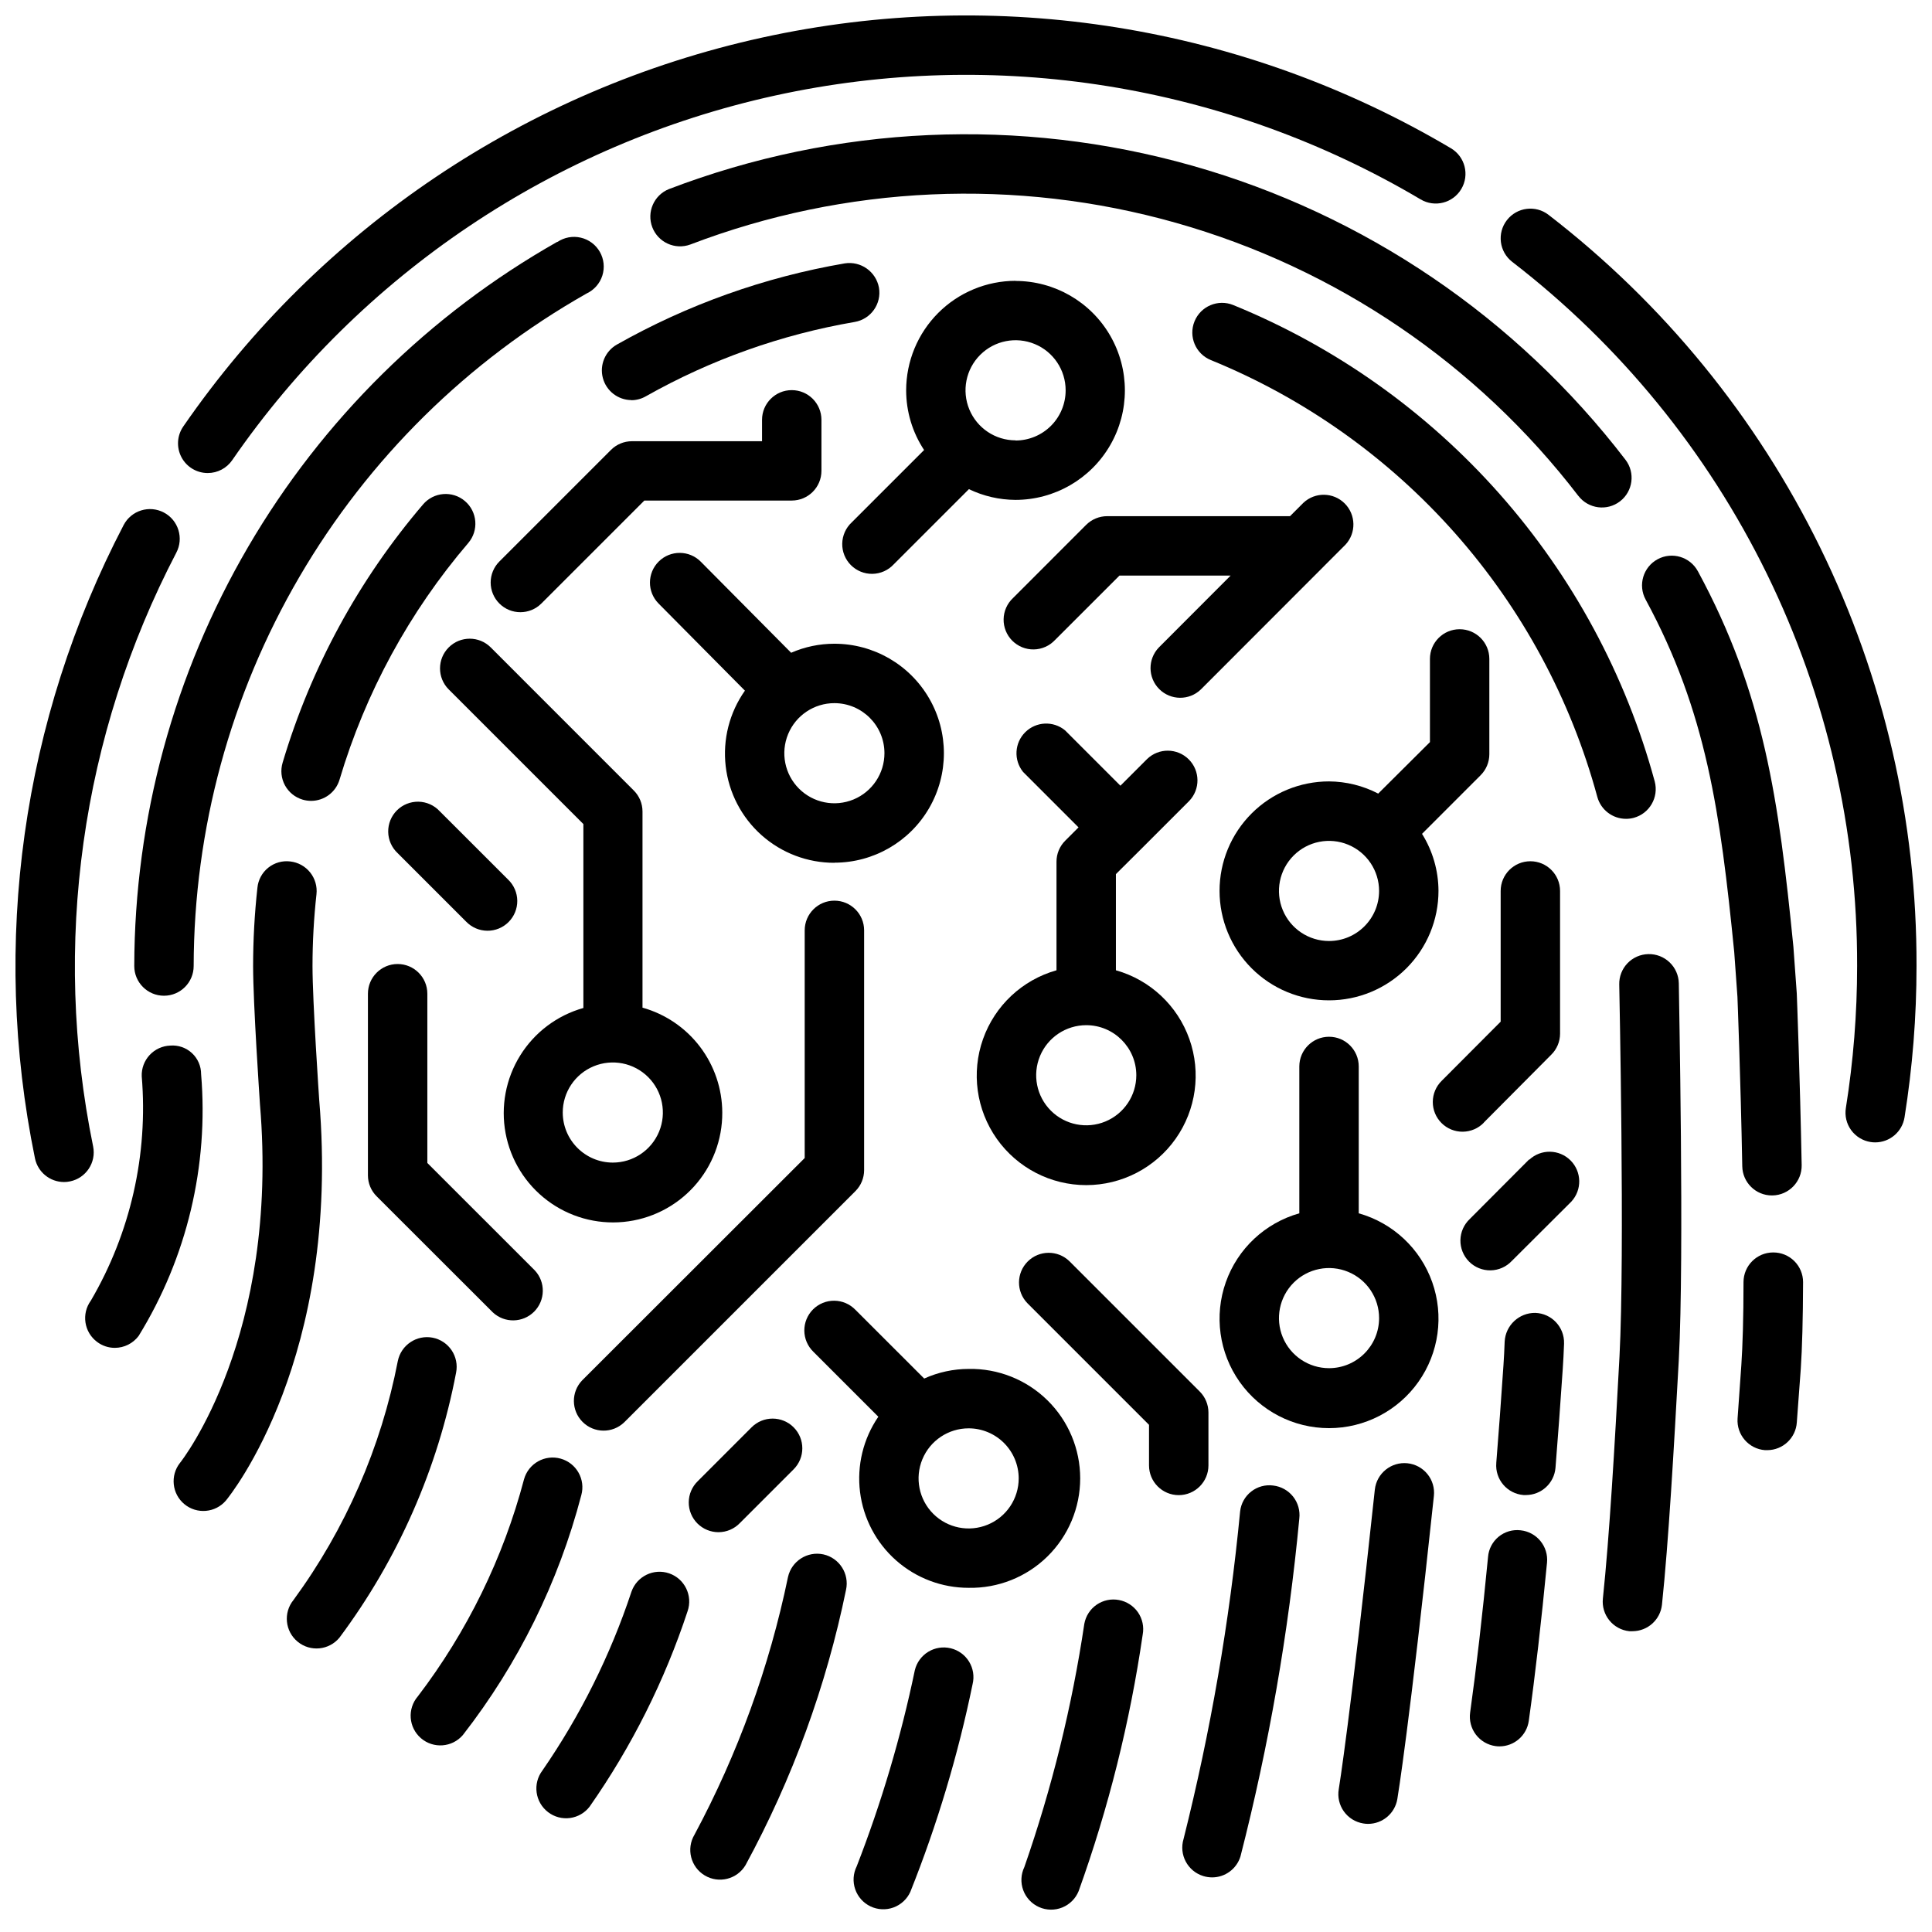
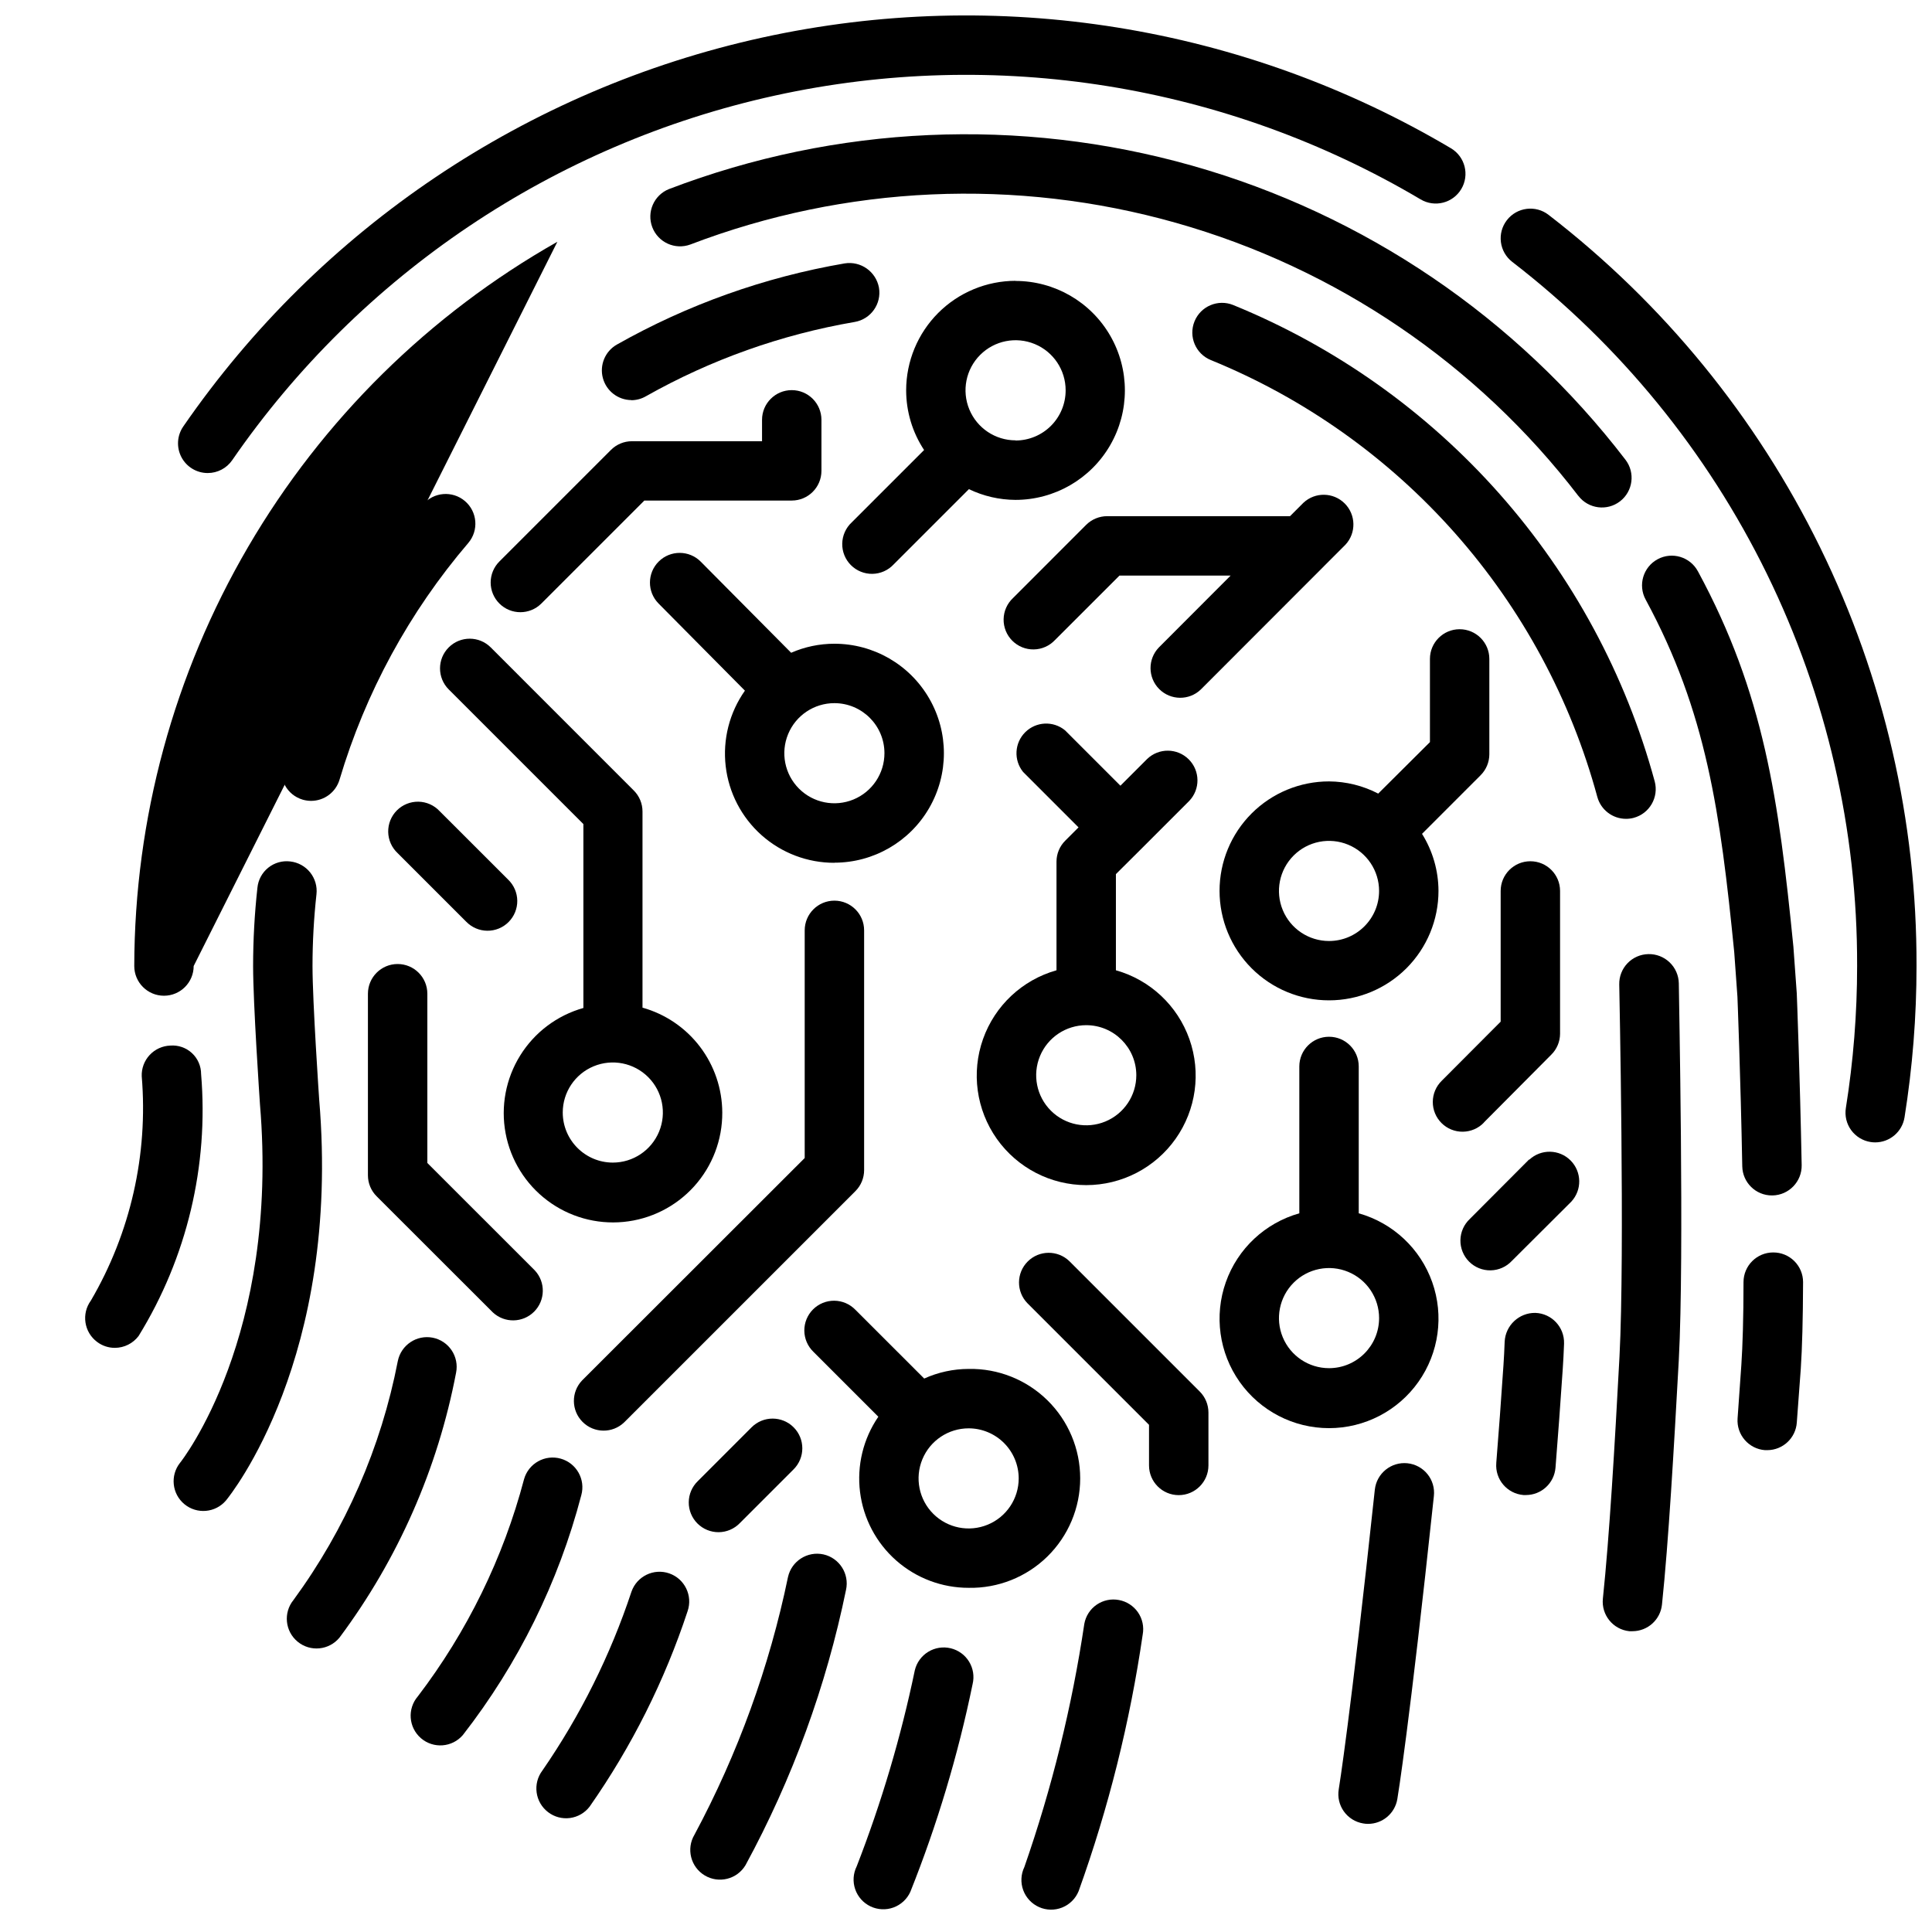
<svg xmlns="http://www.w3.org/2000/svg" width="800px" height="800px" version="1.1" viewBox="144 144 512 512">
  <defs>
    <clipPath id="c">
      <path d="m541 199h110.9v248h-110.9z" />
    </clipPath>
    <clipPath id="b">
      <path d="m191 148.09h342v121.91h-342z" />
    </clipPath>
    <clipPath id="a">
      <path d="m148.09 278h43.906v180h-43.906z" />
    </clipPath>
  </defs>
  <path d="m574.91 361c0.684 0 1.371-0.086 2.035-0.262 4.195-1.129 6.688-5.441 5.574-9.645-7.668-28.215-21.73-54.281-41.105-76.18-19.375-21.898-43.535-39.031-70.605-50.078-4.027-1.633-8.621 0.309-10.254 4.336-1.637 4.027 0.305 8.621 4.336 10.254 24.816 10.121 46.965 25.832 64.727 45.902 17.762 20.074 30.656 43.973 37.68 69.84 0.93 3.438 4.047 5.828 7.613 5.832z" />
  <path d="m311.32 250.06c1.359-0.008 2.691-0.367 3.863-1.051 17.172-9.695 35.887-16.355 55.324-19.688 4.285-0.738 7.16-4.809 6.426-9.09-0.785-4.262-4.828-7.113-9.102-6.426-21.219 3.644-41.645 10.93-60.383 21.527-3.082 1.773-4.594 5.391-3.688 8.828s4.004 5.844 7.559 5.867z" />
  <g clip-path="url(#c)">
    <path d="m554.39 200.94c-3.438-2.664-8.383-2.035-11.047 1.402-2.664 3.438-2.035 8.383 1.402 11.047 28.535 22.004 51.621 50.281 67.473 82.641 15.852 32.359 24.043 67.934 23.938 103.97 0 12.602-0.996 25.184-2.981 37.625-0.332 2.062 0.168 4.172 1.391 5.863 1.227 1.691 3.074 2.828 5.137 3.156 0.414 0.07 0.836 0.105 1.258 0.102 3.859-0.012 7.141-2.812 7.758-6.621 2.117-13.27 3.184-26.688 3.18-40.125 0.113-38.438-8.625-76.387-25.535-110.9-16.91-34.52-41.535-64.684-71.973-88.156z" />
  </g>
  <g clip-path="url(#b)">
    <path d="m199.05 269.36c2.594 0 5.019-1.273 6.488-3.41 33.98-49.262 85.391-83.797 143.84-96.625 58.457-12.828 119.6-2.996 171.09 27.508 3.738 2.223 8.57 0.996 10.793-2.742s0.996-8.574-2.742-10.797c-54.922-32.543-120.15-43.027-182.5-29.344s-117.2 50.52-153.45 103.07c-1.66 2.406-1.848 5.535-0.492 8.125 1.359 2.594 4.043 4.215 6.969 4.215z" />
  </g>
  <g clip-path="url(#a)">
-     <path d="m168.68 447.82c-10.957-53.426-3.172-108.99 22.043-157.35 2.027-3.852 0.551-8.621-3.301-10.648-3.852-2.027-8.621-0.551-10.648 3.301-26.902 51.578-35.207 110.85-23.512 167.83 0.746 3.66 3.965 6.293 7.703 6.297 0.535 0.004 1.066-0.055 1.586-0.168 4.25-0.867 6.992-5.016 6.129-9.266z" />
-   </g>
+     </g>
  <path d="m189.14 421.09c-2.086 0.07-4.059 0.969-5.481 2.496-1.422 1.531-2.18 3.562-2.098 5.648 1.727 20.719-2.977 41.469-13.469 59.418-2.562 3.488-1.828 8.395 1.648 10.977 1.352 1.02 3 1.57 4.691 1.566 2.477-0.004 4.809-1.168 6.301-3.148 12.797-20.766 18.602-45.086 16.562-69.391 0.004-2.113-0.871-4.133-2.422-5.57-1.551-1.438-3.629-2.16-5.734-1.996z" />
  <path d="m224.19 355.91c0.73 0.215 1.492 0.324 2.254 0.328 3.481-0.004 6.547-2.289 7.539-5.629 6.859-23.062 18.484-44.434 34.121-62.723 2.816-3.312 2.414-8.281-0.898-11.102-3.312-2.816-8.281-2.414-11.098 0.898-17.051 19.961-29.727 43.273-37.211 68.434-0.598 2-0.379 4.156 0.613 5.996 0.996 1.836 2.676 3.203 4.68 3.797z" />
  <path d="m228.59 435.45c-0.02-0.254-1.773-26-1.773-35.445 0.004-6.356 0.355-12.703 1.051-19.02 0.23-2.074-0.375-4.156-1.68-5.789-1.305-1.629-3.203-2.672-5.277-2.902-2.082-0.258-4.176 0.34-5.812 1.648s-2.676 3.223-2.879 5.309c-0.762 6.894-1.141 13.82-1.145 20.754 0 10.004 1.742 35.445 1.816 36.641 5.176 61.477-20.719 94.465-21.18 95.02h-0.004c-2.66 3.363-2.141 8.238 1.172 10.965 3.312 2.723 8.195 2.297 10.984-0.961 1.25-1.512 30.48-37.84 24.727-106.22z" />
  <path d="m258.67 498.5c-4.258-0.824-8.387 1.941-9.246 6.191-4.43 22.883-13.867 44.504-27.637 63.312-2.754 3.367-2.258 8.324 1.109 11.078 3.363 2.754 8.324 2.258 11.078-1.105 15.488-20.766 26.055-44.781 30.898-70.23 0.406-2.047-0.02-4.172-1.184-5.906s-2.969-2.938-5.019-3.34z" />
  <path d="m292.57 530.55c-2.012-0.559-4.16-0.301-5.981 0.727-1.82 1.027-3.156 2.731-3.715 4.742-5.504 20.844-15.066 40.395-28.141 57.531-2.836 3.293-2.465 8.258 0.828 11.094 3.293 2.832 8.262 2.461 11.094-0.832 14.668-18.84 25.352-40.473 31.395-63.574 1.16-4.188-1.293-8.523-5.481-9.688z" />
  <path d="m321.35 560.96c-4.109-1.414-8.59 0.766-10.012 4.871-5.582 16.832-13.527 32.785-23.598 47.379-2.621 3.465-1.945 8.398 1.512 11.031 1.656 1.27 3.754 1.828 5.82 1.547 2.07-0.281 3.941-1.371 5.203-3.039 11.125-15.898 19.867-33.344 25.945-51.773 1.414-4.109-0.766-8.59-4.871-10.016z" />
  <path d="m362.21 555.93c-4.242-0.918-8.43 1.758-9.383 5.996-4.934 23.832-13.281 46.832-24.781 68.285-2.231 3.734-1.012 8.57 2.719 10.801 3.734 2.231 8.57 1.016 10.801-2.719 12.43-22.875 21.41-47.465 26.641-72.969 0.93-4.246-1.75-8.445-5.996-9.395z" />
  <path d="m517 531.78c-4.316-0.449-8.184 2.676-8.656 6.988-6.508 60.812-9.531 79.234-9.562 79.402-0.348 2.059 0.141 4.172 1.352 5.871 1.215 1.699 3.055 2.848 5.113 3.188 0.43 0.082 0.863 0.117 1.301 0.117 3.844-0.004 7.121-2.781 7.758-6.57 0.125-0.734 3.148-18.895 9.688-80.324v-0.004c0.227-2.078-0.383-4.16-1.695-5.785-1.312-1.629-3.219-2.664-5.297-2.883z" />
-   <path d="m546.94 549.54c-2.086-0.238-4.176 0.379-5.797 1.711-1.621 1.336-2.633 3.269-2.797 5.363-1.48 15.355-3.074 29.223-4.746 41.238-0.285 2.07 0.262 4.168 1.52 5.832 1.262 1.664 3.129 2.762 5.199 3.047 0.348 0.051 0.699 0.074 1.051 0.074 3.922 0 7.242-2.894 7.777-6.781 1.711-12.238 3.328-26.336 4.828-41.898 0.418-4.309-2.727-8.148-7.035-8.586z" />
  <path d="m550.89 491.93c-4.309-0.062-7.898 3.285-8.137 7.59-0.082 2.277-0.188 4.344-0.316 6.223-0.621 9.309-1.27 17.949-1.91 25.977h0.004c-0.352 4.336 2.875 8.129 7.211 8.48h0.641c4.094 0 7.504-3.148 7.84-7.231 0.652-8.098 1.289-16.82 1.922-26.176 0.148-2.027 0.25-4.273 0.348-6.738h-0.004c0.137-4.34-3.262-7.973-7.598-8.125z" />
  <path d="m580.82 396.85c-2.09 0.043-4.074 0.914-5.519 2.422-1.441 1.508-2.231 3.527-2.184 5.617 0 0.715 1.512 71.438 0.062 98.664-1.258 23.543-2.664 47.59-4.398 64.09v-0.004c-0.453 4.32 2.68 8.191 7 8.648 0.281 0.016 0.562 0.016 0.84 0 4.027-0.004 7.402-3.047 7.82-7.051 1.762-16.793 3.148-41.145 4.461-64.887 1.48-27.762 0-96.855 0-99.773v-0.004c-0.043-2.098-0.922-4.09-2.438-5.539-1.516-1.449-3.547-2.234-5.644-2.184z" />
  <path d="m613.92 475.91c-4.336 0-7.856 3.504-7.871 7.84 0 9.445-0.23 16.848-0.578 22.043l-0.996 14.117c-0.297 4.32 2.953 8.07 7.273 8.395h0.586c4.141-0.008 7.566-3.215 7.84-7.348l1.051-14.199c0.367-5.488 0.578-13.227 0.609-22.996-0.004-2.094-0.844-4.094-2.328-5.57-1.484-1.473-3.496-2.293-5.586-2.281z" />
  <path d="m605.72 453.09c0.078 4.285 3.574 7.719 7.859 7.715h0.156c4.348-0.09 7.801-3.68 7.727-8.027-0.461-23.816-1.281-45.258-1.301-45.531l-0.891-12.332c-3.894-39.086-7.766-67.121-25.316-99.535h-0.004c-2.07-3.824-6.852-5.242-10.672-3.172-3.824 2.074-5.242 6.852-3.172 10.676 16.152 29.82 19.785 56.406 23.48 93.414l0.852 11.852s0.84 21.242 1.281 44.941z" />
  <path d="m562.29 275.42c2.648 3.441 7.586 4.086 11.031 1.438 3.441-2.648 4.086-7.59 1.438-11.031-28.883-37.672-69.16-65.004-114.84-77.93-45.676-12.922-94.305-10.746-138.64 6.211-3.988 1.605-5.949 6.113-4.41 10.125 1.543 4.016 6.019 6.047 10.059 4.57 41.172-15.734 86.32-17.75 128.73-5.746 42.406 12.004 79.805 37.387 106.62 72.363z" />
-   <path d="m291.71 208.07c-33.977 19.242-62.246 47.137-81.945 80.848-19.695 33.711-30.109 72.039-30.184 111.09 0 4.348 3.523 7.871 7.871 7.871s7.871-3.523 7.871-7.871c0.07-36.262 9.746-71.855 28.039-103.16 18.293-31.309 44.551-57.211 76.105-75.074 1.988-0.934 3.496-2.652 4.16-4.742 0.664-2.094 0.426-4.367-0.66-6.277-1.082-1.906-2.914-3.277-5.055-3.773-2.137-0.5-4.387-0.082-6.203 1.148z" />
-   <path d="m481.41 537.68c-2.078-0.277-4.176 0.297-5.824 1.59-1.652 1.289-2.711 3.191-2.941 5.273-2.812 29.27-7.824 58.285-14.988 86.801-1.266 4.168 1.082 8.57 5.25 9.836 0.75 0.227 1.531 0.344 2.32 0.348 3.453-0.004 6.5-2.262 7.512-5.562 7.531-29.391 12.742-59.328 15.59-89.531 0.246-2.078-0.344-4.172-1.641-5.816-1.301-1.641-3.199-2.699-5.277-2.938z" />
+   <path d="m291.71 208.07c-33.977 19.242-62.246 47.137-81.945 80.848-19.695 33.711-30.109 72.039-30.184 111.09 0 4.348 3.523 7.871 7.871 7.871s7.871-3.523 7.871-7.871z" />
  <path d="m440.52 568.02c-2.051-0.391-4.172 0.059-5.894 1.238-1.719 1.184-2.894 3.004-3.269 5.059-3.269 21.938-8.59 43.523-15.891 64.469-0.926 1.918-1.035 4.129-0.301 6.129s2.246 3.617 4.195 4.484c1.945 0.867 4.16 0.906 6.137 0.109 1.977-0.797 3.547-2.359 4.348-4.332 7.926-22.043 13.613-44.824 16.984-68.004 0.379-2.051-0.07-4.168-1.254-5.887-1.184-1.715-3.004-2.891-5.055-3.266z" />
  <path d="m395.94 580.81c-2.031-0.488-4.172-0.152-5.957 0.941-1.781 1.09-3.055 2.844-3.543 4.875-3.691 17.723-8.844 35.105-15.406 51.977-0.941 1.891-1.086 4.078-0.395 6.074 0.688 1.996 2.148 3.629 4.055 4.539 1.906 0.906 4.098 1.012 6.082 0.289 1.98-0.723 3.594-2.211 4.469-4.133 7.121-17.832 12.645-36.262 16.508-55.074 0.492-2.027 0.152-4.168-0.938-5.949s-2.844-3.051-4.875-3.539z" />
  <path d="m335.41 438.83c-0.023-6.301-2.098-12.422-5.91-17.438-3.816-5.016-9.164-8.652-15.23-10.355v-51.977c0.004-2.09-0.828-4.094-2.309-5.57l-37.91-37.922c-3.074-3.078-8.062-3.078-11.137 0-3.074 3.074-3.074 8.059 0 11.133l35.688 35.688v48.734c-6.961 1.961-12.938 6.453-16.75 12.598-3.816 6.144-5.195 13.492-3.863 20.602 1.328 7.106 5.269 13.461 11.047 17.809 5.777 4.352 12.973 6.379 20.172 5.691s13.879-4.043 18.73-9.41c4.848-5.363 7.512-12.348 7.473-19.582zm-42.277 0c0-5.363 3.231-10.203 8.188-12.254 4.957-2.055 10.664-0.918 14.461 2.875 3.793 3.793 4.93 9.5 2.875 14.457-2.055 4.957-6.891 8.191-12.258 8.191-7.32-0.012-13.254-5.945-13.266-13.27z" />
  <path d="m504.08 465.54v-38.918c0-4.348-3.523-7.871-7.871-7.871-4.348 0-7.875 3.523-7.875 7.871v38.918c-9.066 2.559-16.328 9.355-19.473 18.238-3.144 8.879-1.785 18.734 3.652 26.426 5.438 7.695 14.273 12.27 23.695 12.27 9.418 0 18.254-4.574 23.691-12.27 5.438-7.691 6.797-17.547 3.652-26.426-3.144-8.883-10.406-15.68-19.473-18.238zm-7.871 41.039c-5.367 0-10.207-3.234-12.262-8.191-2.051-4.957-0.914-10.664 2.883-14.461 3.797-3.793 9.504-4.926 14.461-2.867 4.957 2.055 8.188 6.898 8.184 12.266-0.012 7.32-5.945 13.25-13.266 13.254z" />
  <path d="m400.7 564.79c7.785 0.148 15.309-2.84 20.867-8.297 5.562-5.457 8.695-12.918 8.695-20.707s-3.133-15.254-8.695-20.707c-5.559-5.457-13.082-8.449-20.867-8.301-4.062 0.008-8.078 0.879-11.777 2.551l-18.23-18.223v0.004c-1.469-1.52-3.484-2.387-5.594-2.406-2.113-0.02-4.144 0.809-5.637 2.301-1.492 1.492-2.324 3.523-2.309 5.637 0.02 2.109 0.883 4.125 2.402 5.594l17.215 17.215-0.004-0.004c-3.996 5.836-5.719 12.93-4.848 19.945s4.277 13.473 9.578 18.152c5.301 4.676 12.133 7.254 19.203 7.246zm13.266-29.012c0.004 5.367-3.227 10.211-8.184 12.266-4.957 2.059-10.664 0.926-14.461-2.867s-4.934-9.504-2.879-14.461c2.051-4.957 6.891-8.191 12.258-8.191 3.523 0 6.898 1.406 9.387 3.898 2.488 2.496 3.883 5.875 3.879 9.398z" />
  <path d="m365.13 372.62c10.367 0 19.945-5.531 25.125-14.504 5.184-8.977 5.184-20.035 0-29.012-5.18-8.977-14.758-14.508-25.125-14.508-3.945 0-7.852 0.812-11.469 2.394l-23.953-24.141c-3.062-3.086-8.051-3.106-11.137-0.043-3.086 3.062-3.106 8.051-0.043 11.137l22.883 23.09c-4.102 5.812-5.914 12.934-5.098 20 0.812 7.062 4.203 13.582 9.52 18.309 5.316 4.723 12.188 7.328 19.297 7.309zm13.258-29.012c0 5.367-3.234 10.207-8.191 12.258-4.961 2.055-10.668 0.918-14.461-2.879-3.793-3.797-4.926-9.504-2.867-14.461 2.055-4.957 6.898-8.188 12.262-8.184 7.324 0.012 13.254 5.945 13.258 13.266z" />
  <path d="m413.14 218.42c-7.691 0.012-15.062 3.07-20.5 8.508-5.434 5.441-8.492 12.812-8.5 20.504 0 5.625 1.652 11.129 4.754 15.828l-19.188 19.184c-1.562 1.457-2.465 3.484-2.504 5.621s0.793 4.195 2.305 5.707c1.508 1.508 3.57 2.34 5.703 2.305 2.137-0.039 4.164-0.941 5.621-2.504l19.941-19.941v-0.004c3.848 1.852 8.055 2.824 12.324 2.848 10.363 0 19.941-5.531 25.125-14.508 5.18-8.977 5.18-20.035 0-29.012-5.184-8.977-14.762-14.504-25.125-14.504zm0 42.277c-5.367 0-10.203-3.234-12.258-8.191-2.055-4.957-0.918-10.664 2.875-14.457 3.793-3.793 9.5-4.93 14.457-2.875 4.961 2.051 8.191 6.891 8.191 12.258 0.008 3.523-1.387 6.906-3.875 9.402-2.488 2.496-5.867 3.902-9.391 3.906z" />
  <path d="m538.69 343.9v-25.277c0-4.348-3.523-7.871-7.871-7.871-4.348 0-7.871 3.523-7.871 7.871v22.043l-13.707 13.645c-4.031-2.094-8.496-3.199-13.035-3.231-7.695 0-15.078 3.055-20.516 8.496-5.441 5.441-8.5 12.82-8.496 20.516 0 7.695 3.059 15.074 8.5 20.516 5.441 5.441 12.82 8.496 20.516 8.492 7.695 0 15.074-3.059 20.516-8.504 5.438-5.441 8.492-12.82 8.488-20.516-0.02-5.344-1.531-10.574-4.363-15.105l15.535-15.535h-0.004c1.473-1.469 2.301-3.461 2.309-5.539zm-42.488 49.477h0.004c-5.367 0-10.207-3.231-12.258-8.188-2.055-4.961-0.918-10.664 2.875-14.461 3.793-3.793 9.5-4.93 14.457-2.875 4.957 2.055 8.191 6.891 8.191 12.258-0.008 7.324-5.941 13.262-13.266 13.266z" />
  <path d="m274.61 491.8c3.102 2.891 7.934 2.805 10.934-0.191 2.996-3 3.082-7.832 0.191-10.934l-28.484-28.477v-44.848c0-4.348-3.527-7.875-7.875-7.875s-7.871 3.527-7.871 7.875v48.125-0.004c0 2.09 0.832 4.09 2.309 5.562z" />
  <path d="m537.25 441.46 17.844-17.949c1.488-1.465 2.328-3.461 2.34-5.551v-37.848c0-4.348-3.523-7.871-7.871-7.871s-7.871 3.523-7.871 7.871v34.637l-15.598 15.648c-1.516 1.473-2.375 3.488-2.387 5.602-0.016 2.109 0.82 4.137 2.316 5.625 1.496 1.492 3.527 2.316 5.641 2.293 2.109-0.023 4.125-0.891 5.586-2.414z" />
  <path d="m373 454.09v-63.535c0-4.348-3.527-7.871-7.875-7.871s-7.871 3.523-7.871 7.871v60.332l-58.957 58.902c-2.984 3.09-2.941 8 0.094 11.035 3.035 3.039 7.945 3.086 11.035 0.102l61.266-61.266c1.48-1.477 2.309-3.481 2.309-5.57z" />
  <path d="m464.25 532.35v-14.02c-0.004-2.09-0.832-4.09-2.309-5.562l-34.555-34.555c-3.09-2.981-8-2.938-11.035 0.102-3.035 3.039-3.074 7.949-0.09 11.035l32.242 32.242v10.758c0 4.348 3.523 7.875 7.871 7.875s7.875-3.527 7.875-7.875z" />
  <path d="m489.46 277.2-3.59 3.59h-48.461c-2.086 0.004-4.082 0.828-5.562 2.297l-19.375 19.387c-1.562 1.457-2.469 3.484-2.504 5.621-0.039 2.137 0.793 4.195 2.305 5.707 1.508 1.508 3.566 2.34 5.703 2.301 2.137-0.035 4.164-0.941 5.621-2.504l17.078-17.066h29.453l-19.012 19.043c-2.984 3.086-2.945 7.996 0.09 11.035 3.035 3.035 7.945 3.082 11.035 0.098l32.223-32.254c0.176-0.156 0.34-0.324 0.496-0.504l5.594-5.594c2.891-3.102 2.805-7.934-0.191-10.934-3-2.996-7.832-3.082-10.934-0.191z" />
  <path d="m446.54 368.87 12.594-12.594c2.981-3.09 2.938-8-0.102-11.035-3.035-3.035-7.945-3.078-11.035-0.094l-7.074 7.074-14.695-14.695v0.004c-3.121-2.551-7.668-2.332-10.527 0.512-2.863 2.844-3.109 7.391-0.574 10.527l14.695 14.695-3.527 3.527c-1.48 1.473-2.312 3.477-2.312 5.562v28.781c-9.066 2.555-16.328 9.355-19.473 18.234-3.144 8.883-1.781 18.738 3.652 26.43 5.438 7.695 14.273 12.27 23.695 12.27 9.418 0 18.254-4.574 23.691-12.27 5.438-7.691 6.797-17.547 3.652-26.43-3.144-8.879-10.406-15.68-19.473-18.234v-25.484zm-1.406 60.078c0 5.367-3.234 10.203-8.191 12.258-4.957 2.055-10.664 0.918-14.457-2.875-3.797-3.793-4.93-9.5-2.879-14.457 2.055-4.961 6.894-8.191 12.258-8.191 7.324 0.004 13.262 5.941 13.27 13.266z" />
  <path d="m249.38 370.09 18.168 18.168h0.004c1.465 1.52 3.481 2.383 5.594 2.398 2.109 0.02 4.141-0.812 5.633-2.309 1.492-1.492 2.324-3.523 2.305-5.633-0.02-2.113-0.887-4.129-2.406-5.594l-18.168-18.156c-1.457-1.566-3.484-2.469-5.621-2.508-2.137-0.035-4.195 0.797-5.707 2.305-1.508 1.512-2.34 3.57-2.305 5.707 0.039 2.137 0.941 4.164 2.504 5.621z" />
  <path d="m549.22 451.28-15.691 15.742v0.004c-1.562 1.453-2.465 3.484-2.504 5.621-0.035 2.133 0.797 4.191 2.305 5.703 1.512 1.512 3.57 2.344 5.707 2.305 2.137-0.039 4.164-0.941 5.621-2.504l15.742-15.691c2.891-3.102 2.805-7.938-0.191-10.934-3-2.996-7.832-3.082-10.934-0.191z" />
  <path d="m343.18 522.25-14.254 14.266c-1.52 1.465-2.383 3.481-2.398 5.594-0.02 2.109 0.812 4.141 2.305 5.633 1.496 1.492 3.527 2.324 5.637 2.305 2.113-0.02 4.129-0.887 5.594-2.406l14.254-14.254c3.074-3.074 3.074-8.062 0-11.137-3.074-3.074-8.062-3.074-11.137 0z" />
  <path d="m276.34 303.94c3.074 3.066 8.047 3.066 11.125 0l27.289-27.289h39.066c4.348 0 7.871-3.523 7.871-7.871v-13.52c0-4.348-3.523-7.871-7.871-7.871s-7.871 3.523-7.871 7.871v5.668h-34.48c-2.09 0-4.09 0.828-5.562 2.309l-29.566 29.566c-1.48 1.477-2.309 3.481-2.309 5.57s0.828 4.09 2.309 5.566z" />
</svg>